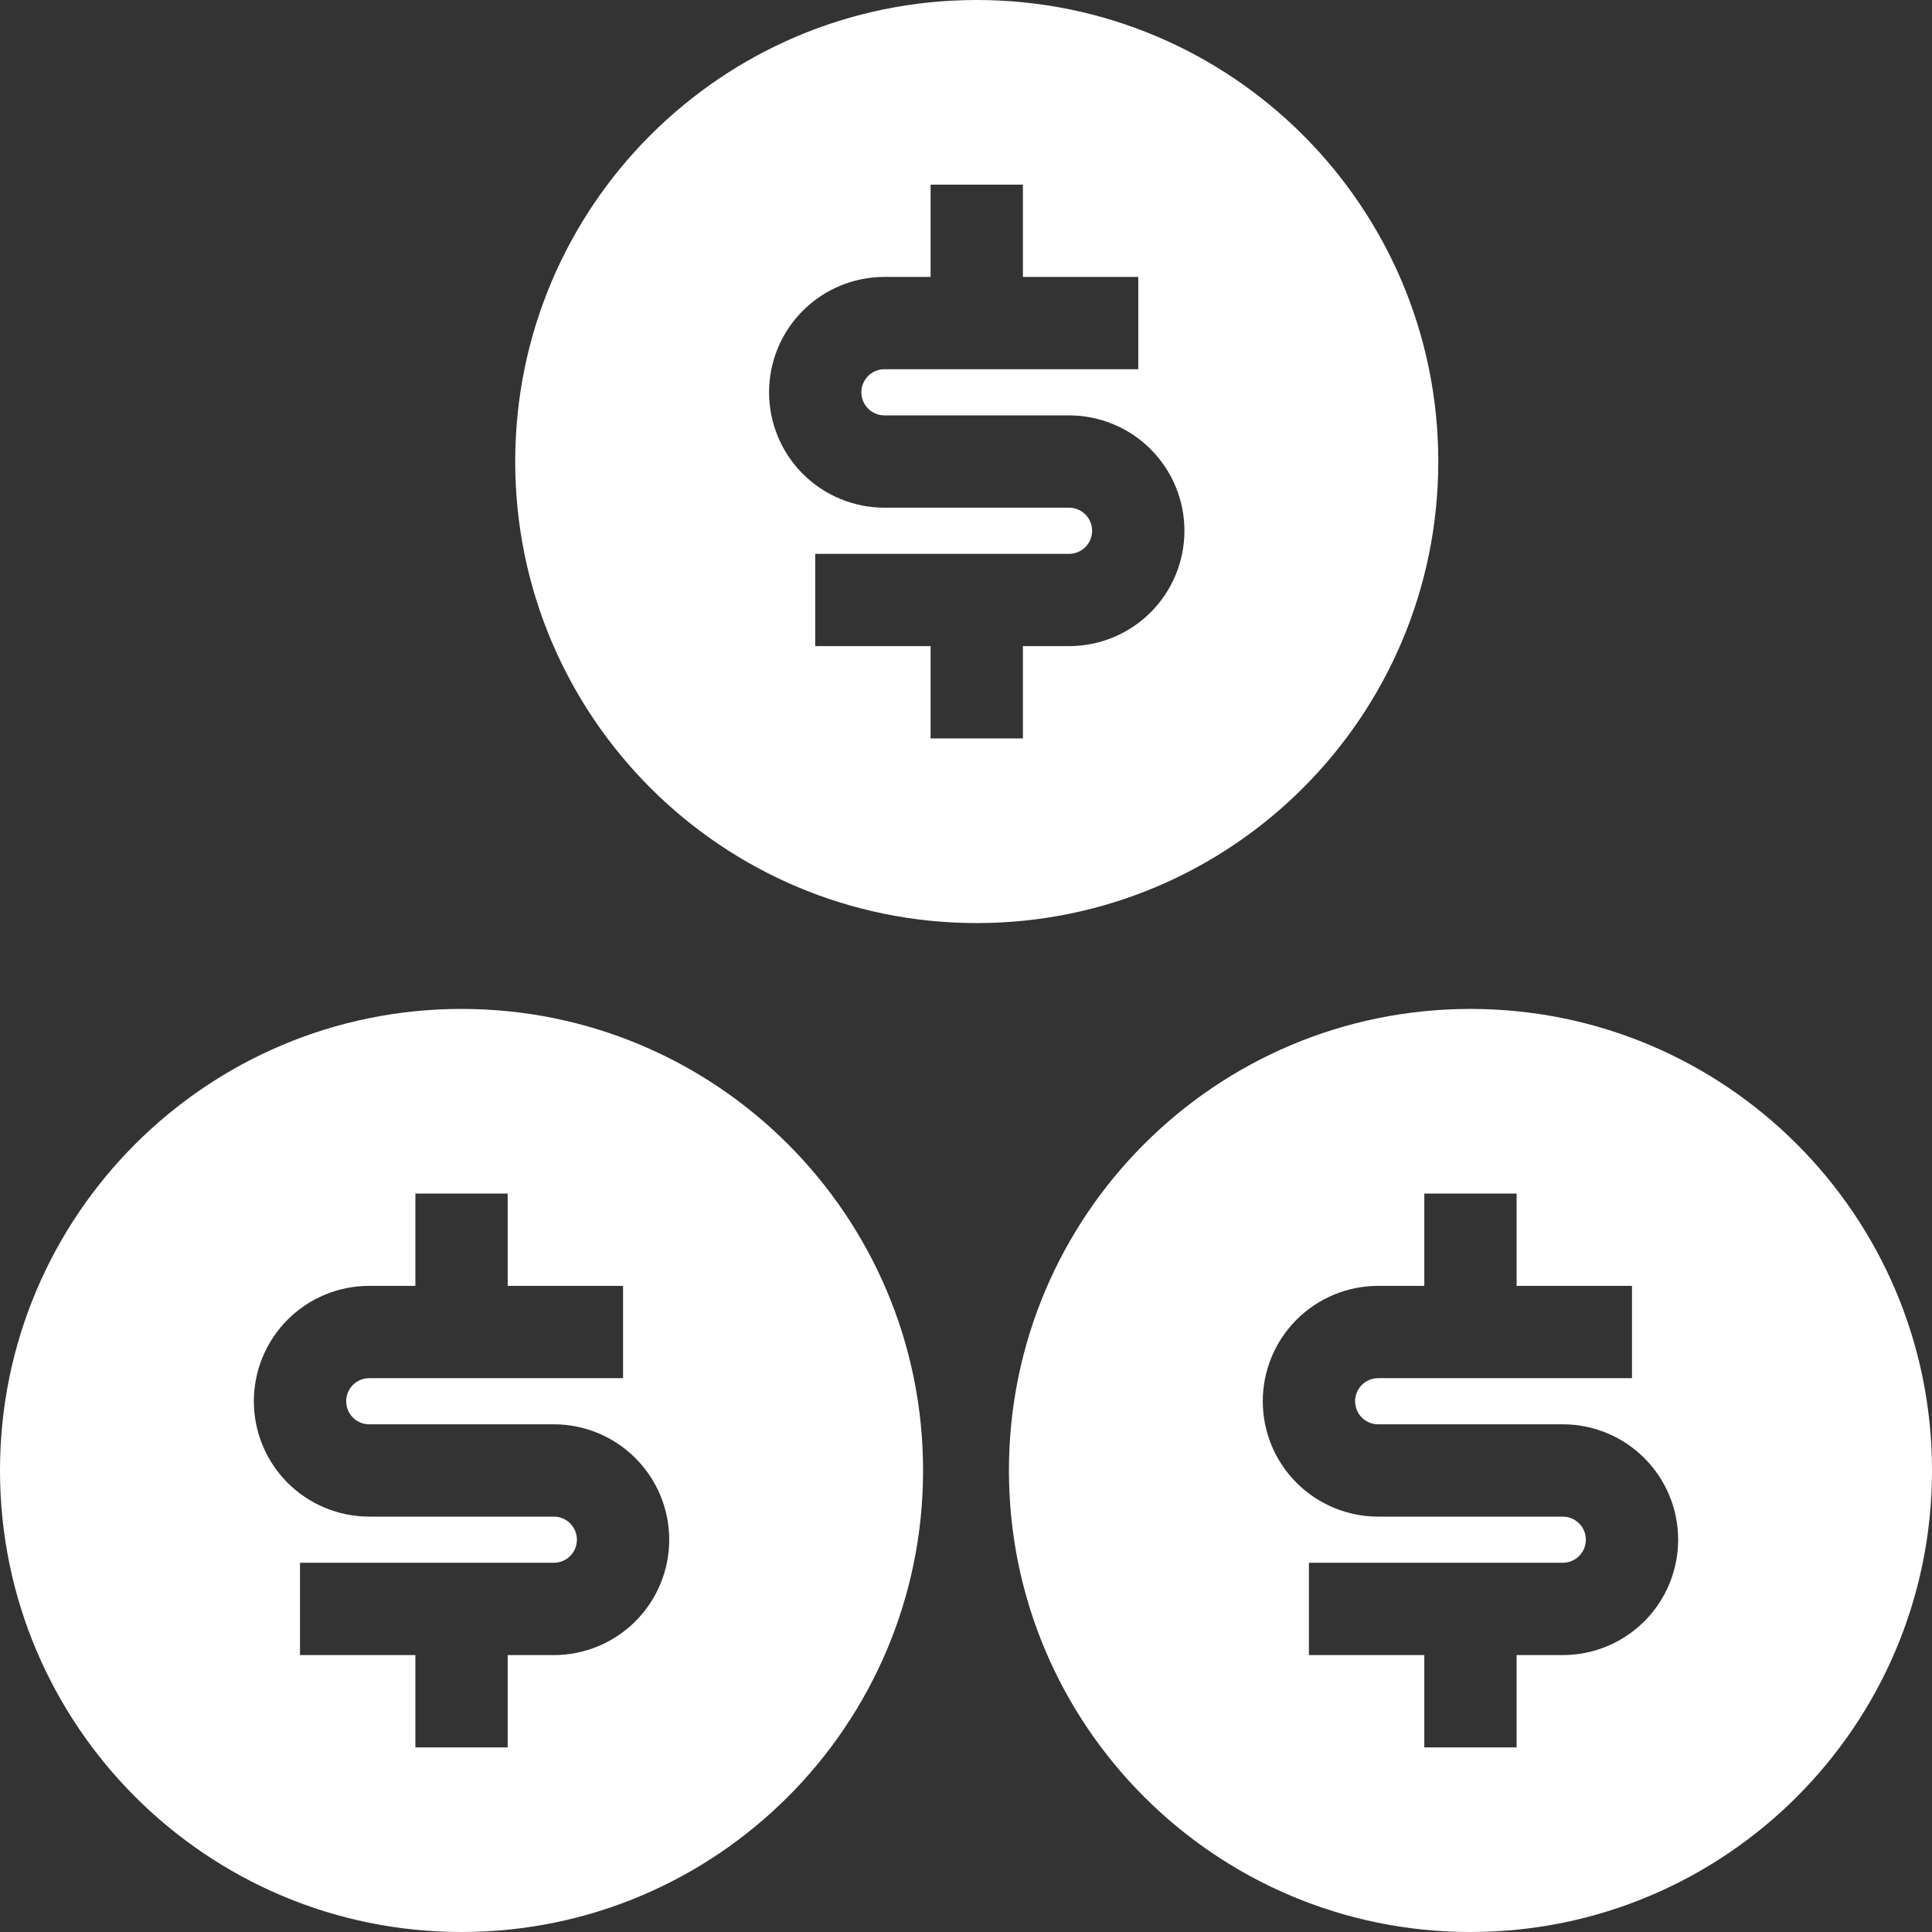
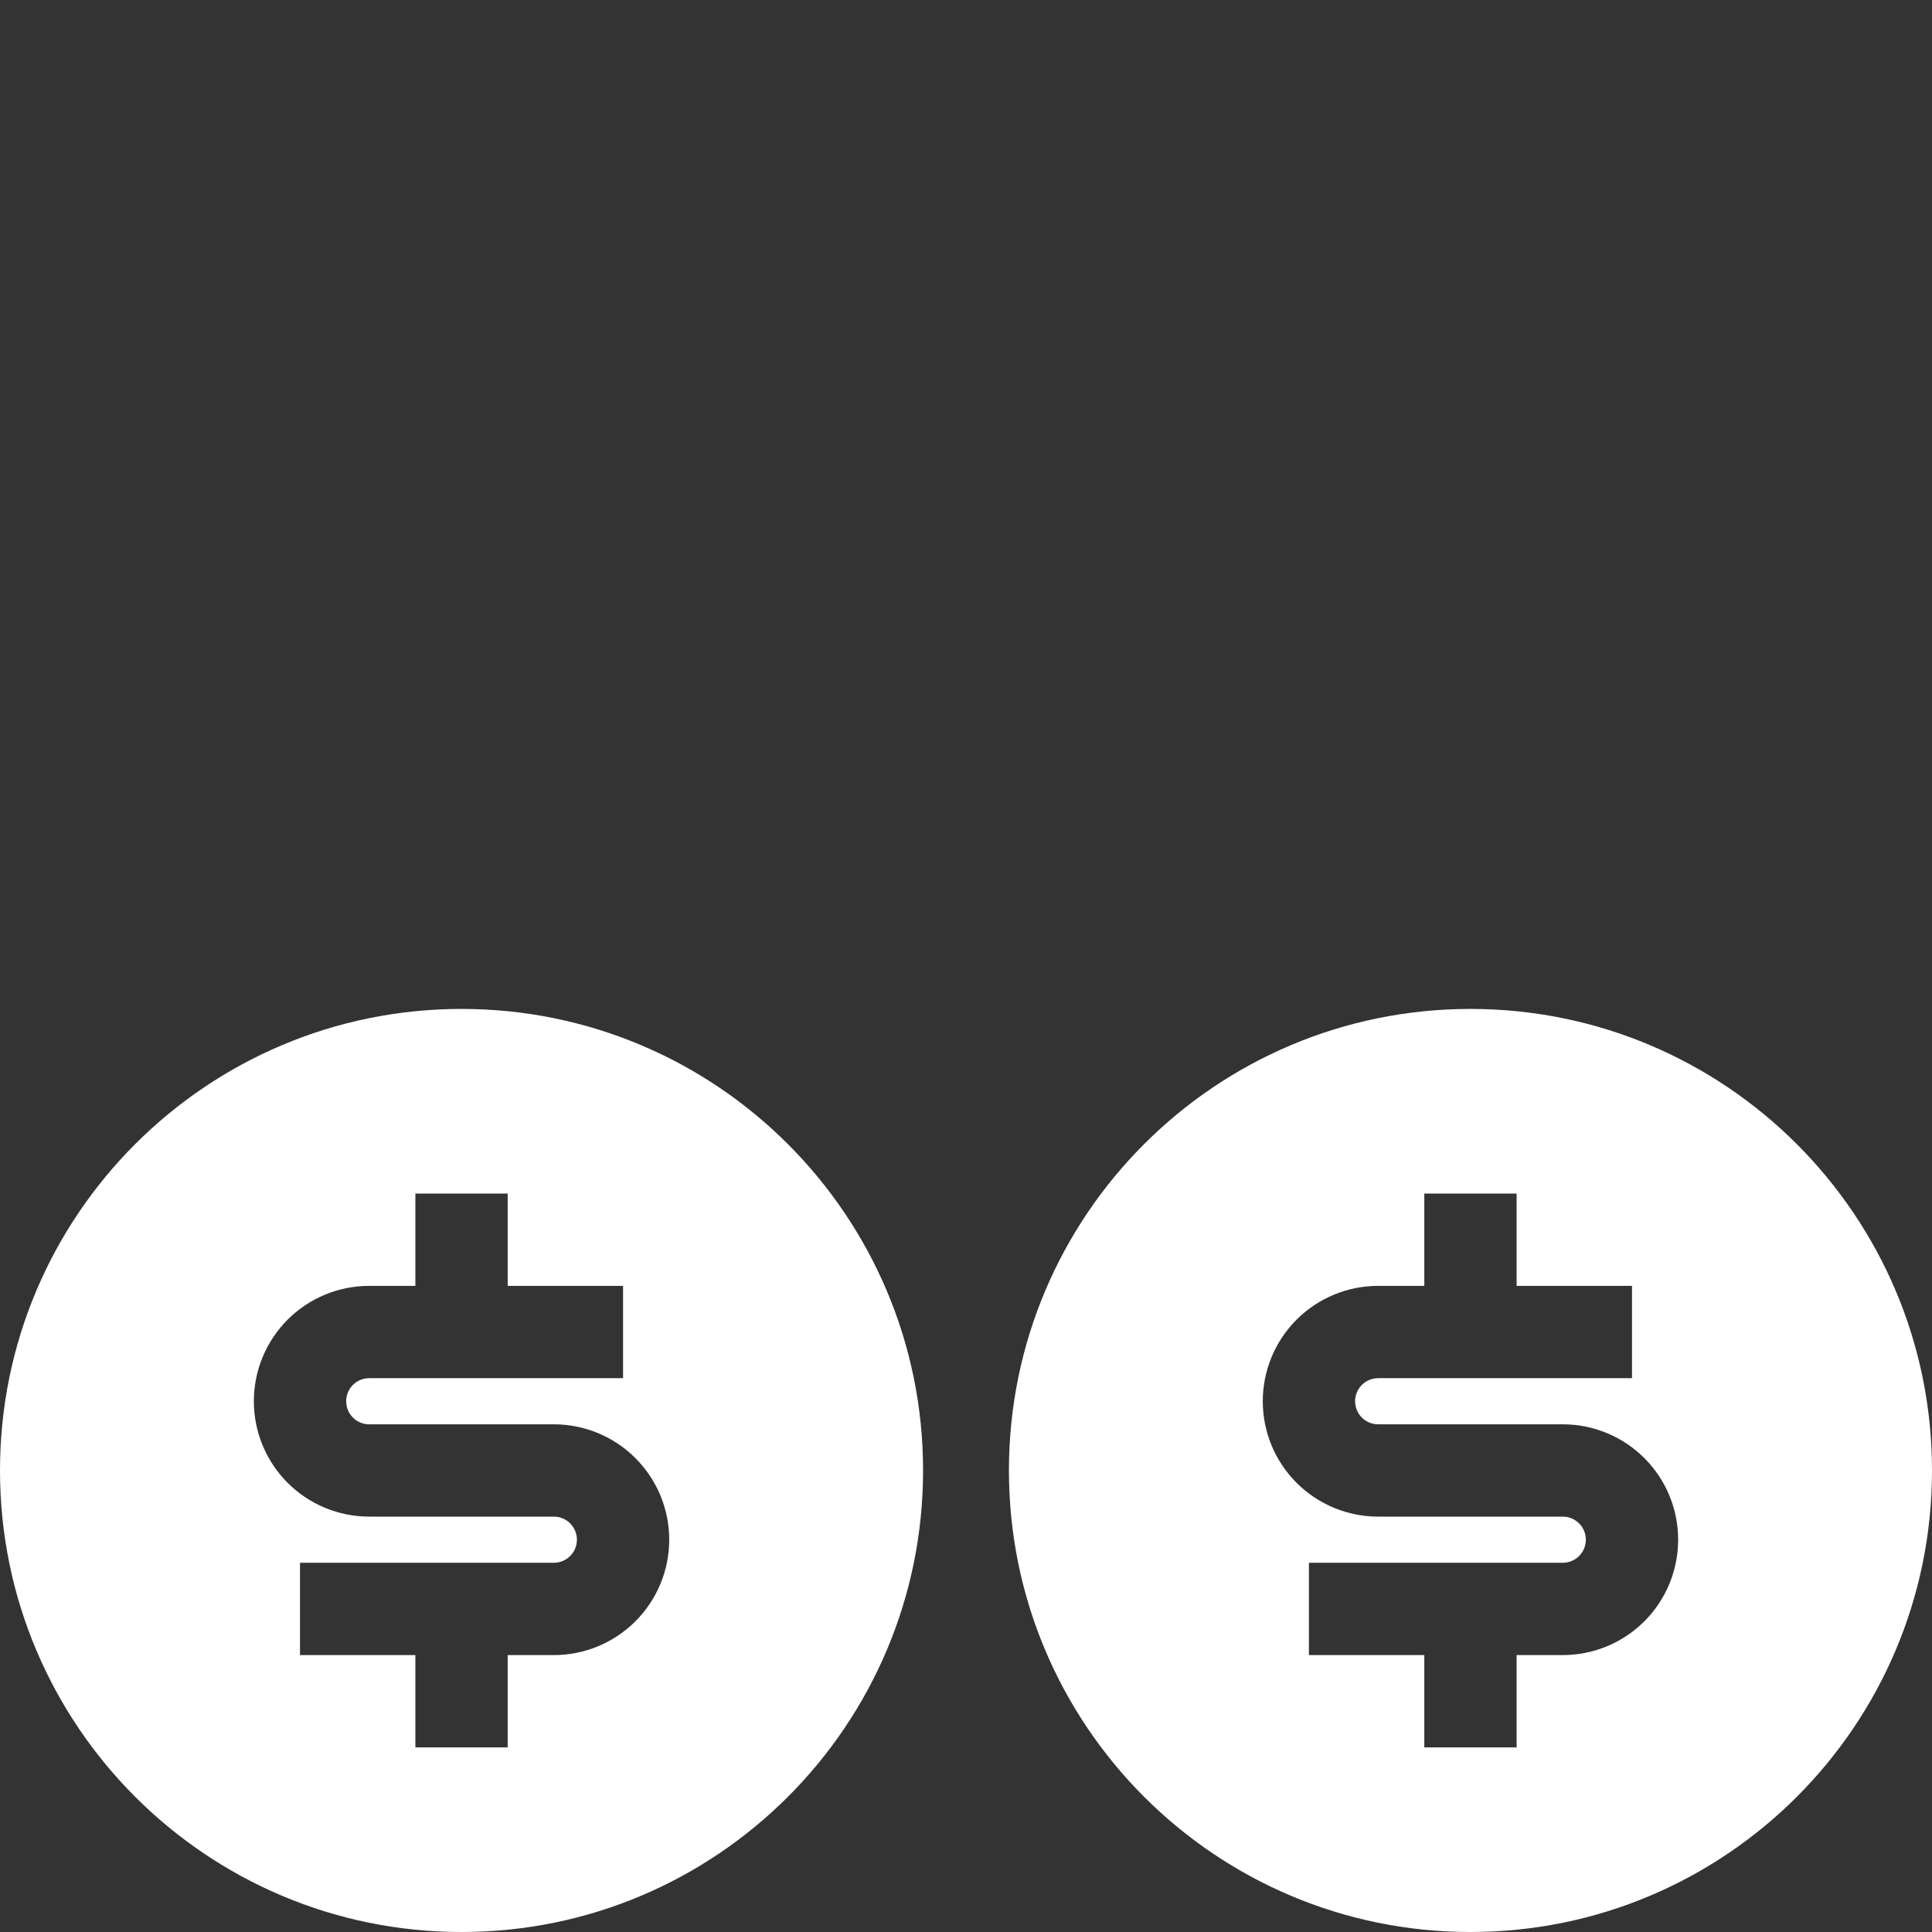
<svg xmlns="http://www.w3.org/2000/svg" width="64" height="64" viewBox="0 0 64 64" fill="none">
  <rect x="0" y="0" width="64" height="64" fill="#333333" stroke="none" />
-   <path d="M32.356 30.578C23.912 30.578 17.067 23.733 17.067 15.289C17.067 6.845 23.912 0 32.356 0C40.8 0 47.645 6.845 47.645 15.289C47.645 23.733 40.8 30.578 32.356 30.578ZM27.005 18.347V21.404H30.827V24.462H33.885V21.404H35.414C36.427 21.404 37.4 21.002 38.116 20.285C38.833 19.568 39.236 18.596 39.236 17.582C39.236 16.569 38.833 15.596 38.116 14.88C37.4 14.163 36.427 13.76 35.414 13.76H29.298C29.095 13.76 28.901 13.68 28.758 13.536C28.614 13.393 28.534 13.198 28.534 12.996C28.534 12.793 28.614 12.598 28.758 12.455C28.901 12.312 29.095 12.231 29.298 12.231H37.707V9.173H33.885V6.116H30.827V9.173H29.298C28.284 9.173 27.312 9.576 26.595 10.293C25.878 11.01 25.476 11.982 25.476 12.996C25.476 14.009 25.878 14.982 26.595 15.698C27.312 16.415 28.284 16.818 29.298 16.818H35.414C35.616 16.818 35.811 16.898 35.954 17.042C36.097 17.185 36.178 17.38 36.178 17.582C36.178 17.785 36.097 17.979 35.954 18.123C35.811 18.266 35.616 18.347 35.414 18.347H27.005Z" fill="white" />
  <path d="M15.289 64C6.845 64 0 57.155 0 48.711C0 40.267 6.845 33.422 15.289 33.422C23.733 33.422 30.578 40.267 30.578 48.711C30.578 57.155 23.733 64 15.289 64ZM9.938 51.769V54.827H13.76V57.885H16.818V54.827H18.347C19.36 54.827 20.333 54.424 21.049 53.707C21.766 52.99 22.169 52.018 22.169 51.005C22.169 49.991 21.766 49.019 21.049 48.302C20.333 47.585 19.36 47.182 18.347 47.182H12.231C12.028 47.182 11.834 47.102 11.691 46.959C11.547 46.815 11.467 46.621 11.467 46.418C11.467 46.215 11.547 46.021 11.691 45.877C11.834 45.734 12.028 45.654 12.231 45.654H20.64V42.596H16.818V39.538H13.76V42.596H12.231C11.217 42.596 10.245 42.998 9.528 43.715C8.812 44.432 8.409 45.404 8.409 46.418C8.409 47.432 8.812 48.404 9.528 49.121C10.245 49.837 11.217 50.24 12.231 50.24H18.347C18.549 50.24 18.744 50.321 18.887 50.464C19.031 50.607 19.111 50.802 19.111 51.005C19.111 51.207 19.031 51.402 18.887 51.545C18.744 51.688 18.549 51.769 18.347 51.769H9.938Z" fill="white" />
  <path d="M48.711 64C40.267 64 33.422 57.155 33.422 48.711C33.422 40.267 40.267 33.422 48.711 33.422C57.155 33.422 64 40.267 64 48.711C64 57.155 57.155 64 48.711 64ZM43.36 51.769V54.827H47.182V57.885H50.24V54.827H51.769C52.783 54.827 53.755 54.424 54.472 53.707C55.189 52.99 55.591 52.018 55.591 51.005C55.591 49.991 55.189 49.019 54.472 48.302C53.755 47.585 52.783 47.182 51.769 47.182H45.654C45.451 47.182 45.256 47.102 45.113 46.959C44.97 46.815 44.889 46.621 44.889 46.418C44.889 46.215 44.97 46.021 45.113 45.877C45.256 45.734 45.451 45.654 45.654 45.654H54.062V42.596H50.24V39.538H47.182V42.596H45.654C44.64 42.596 43.668 42.998 42.951 43.715C42.234 44.432 41.831 45.404 41.831 46.418C41.831 47.432 42.234 48.404 42.951 49.121C43.668 49.837 44.64 50.24 45.654 50.24H51.769C51.972 50.24 52.166 50.321 52.31 50.464C52.453 50.607 52.533 50.802 52.533 51.005C52.533 51.207 52.453 51.402 52.31 51.545C52.166 51.688 51.972 51.769 51.769 51.769H43.36Z" fill="white" />
</svg>